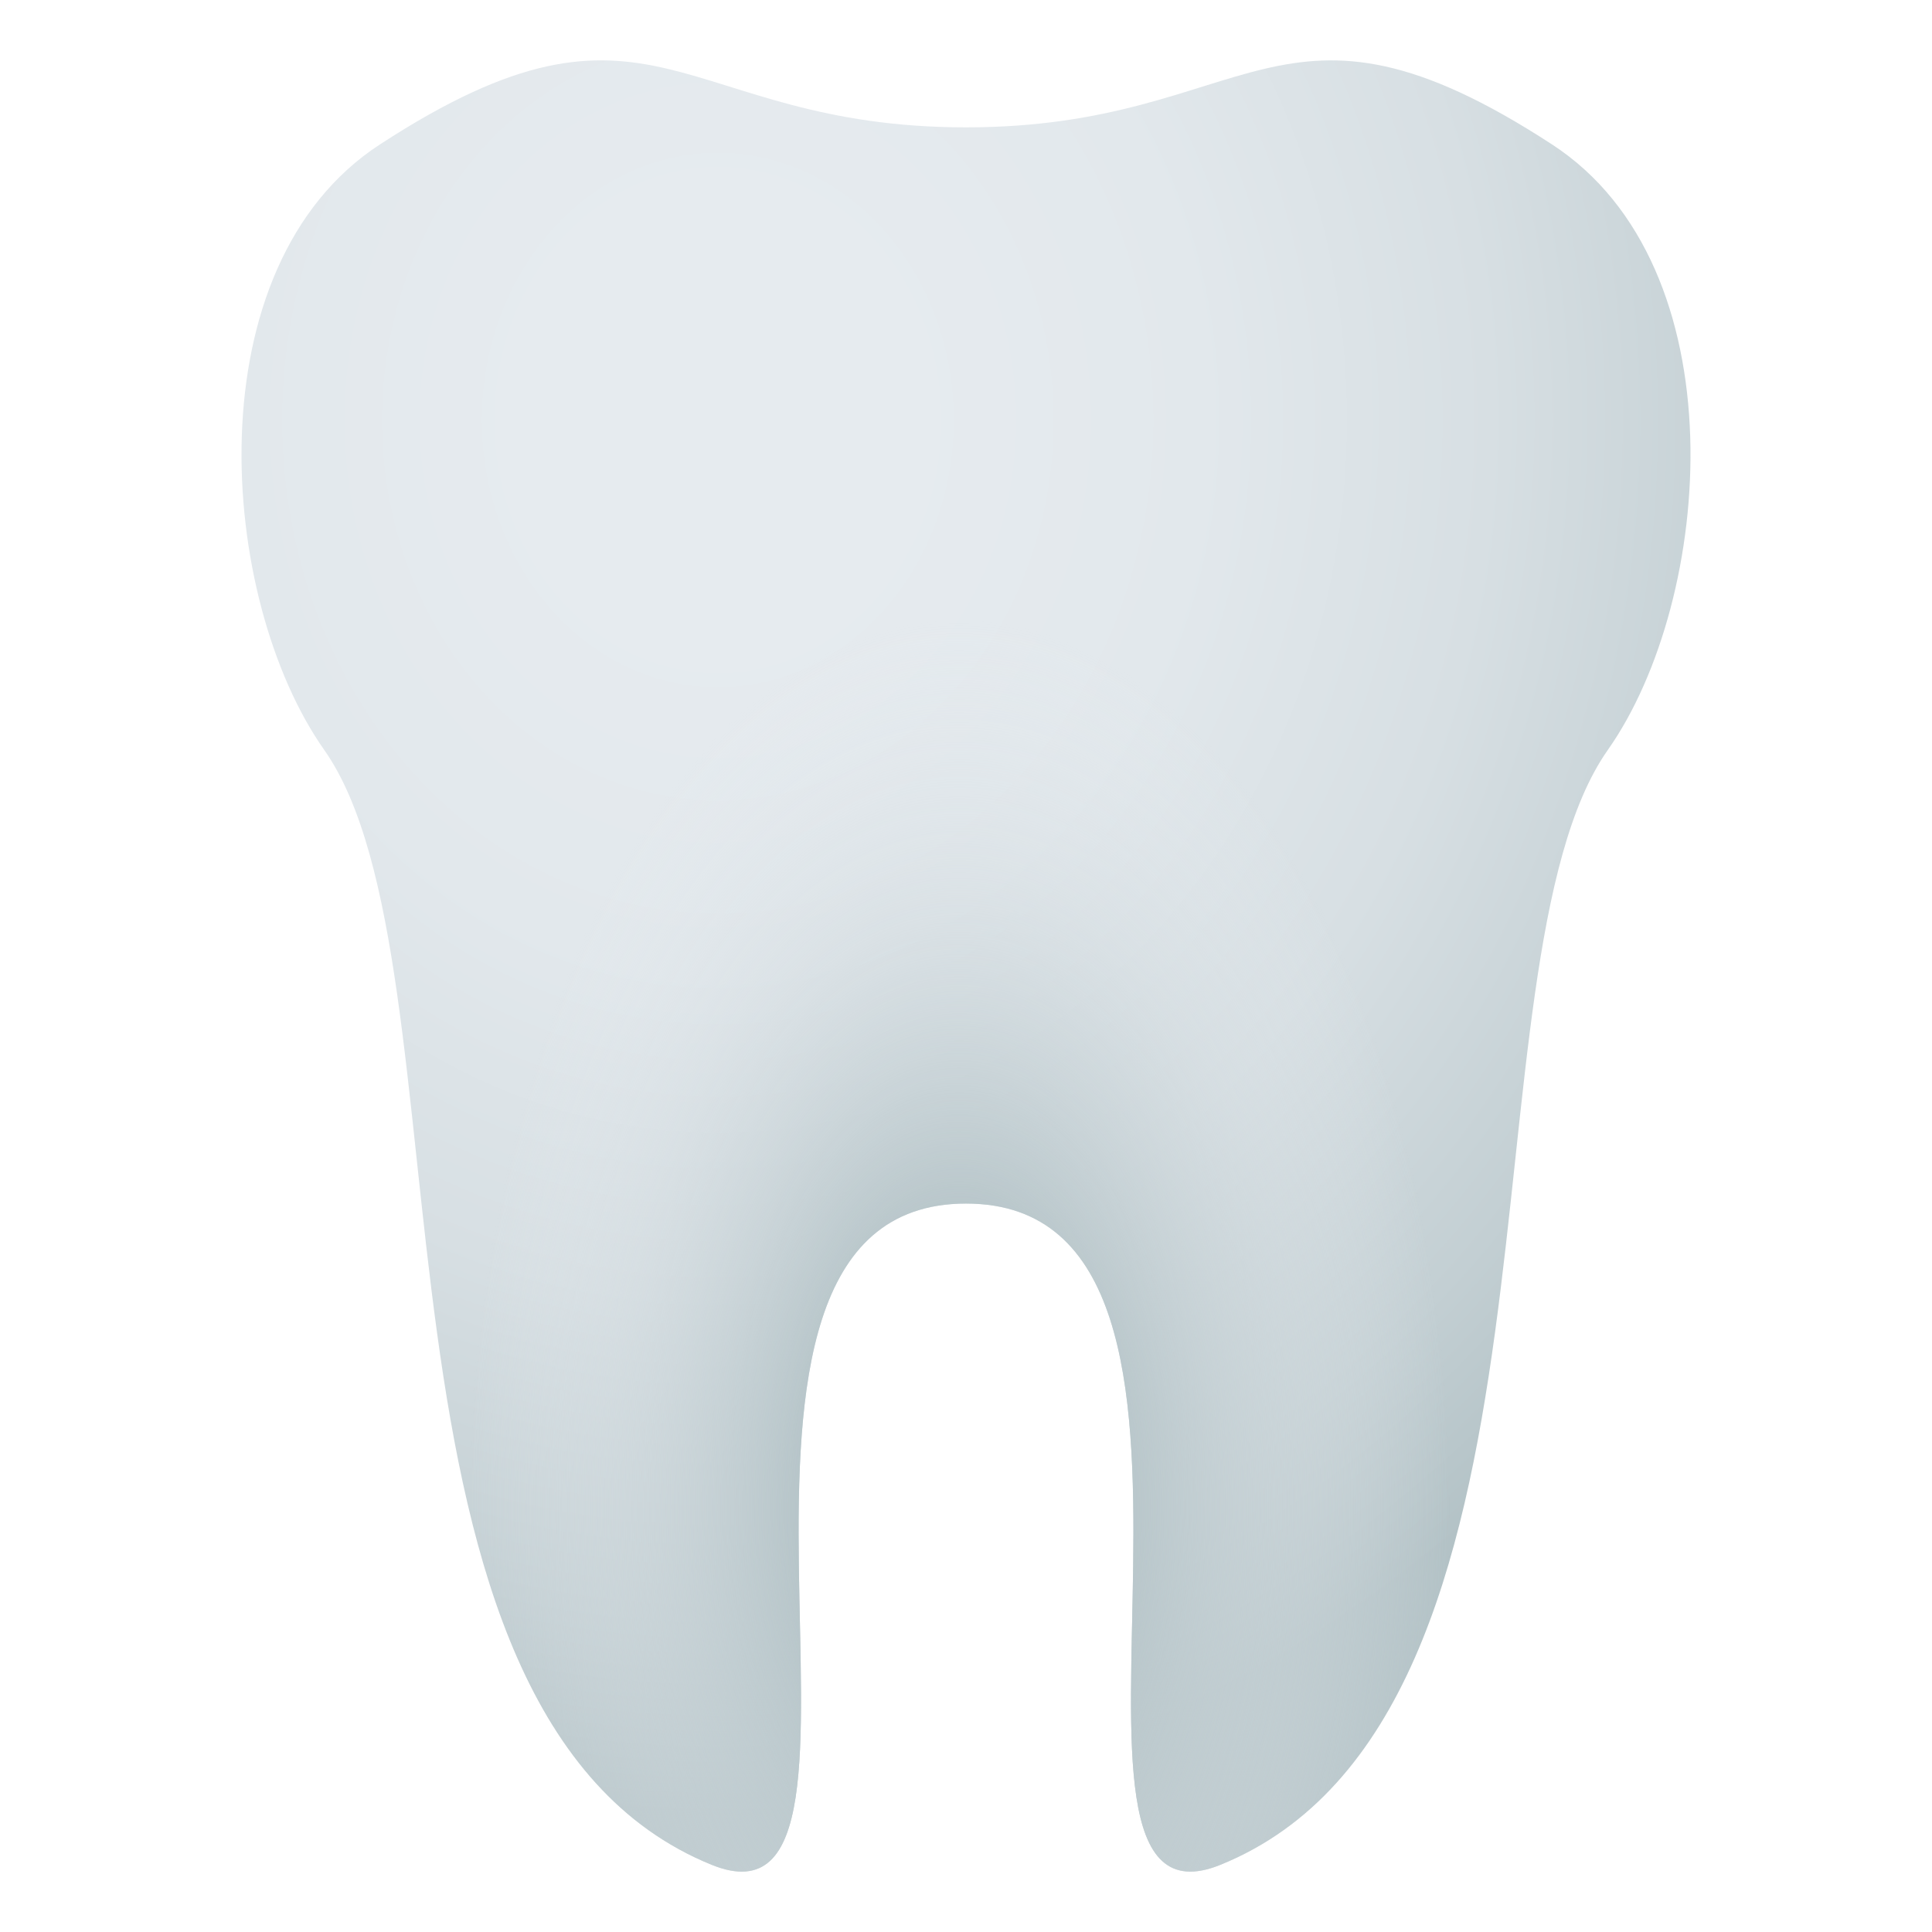
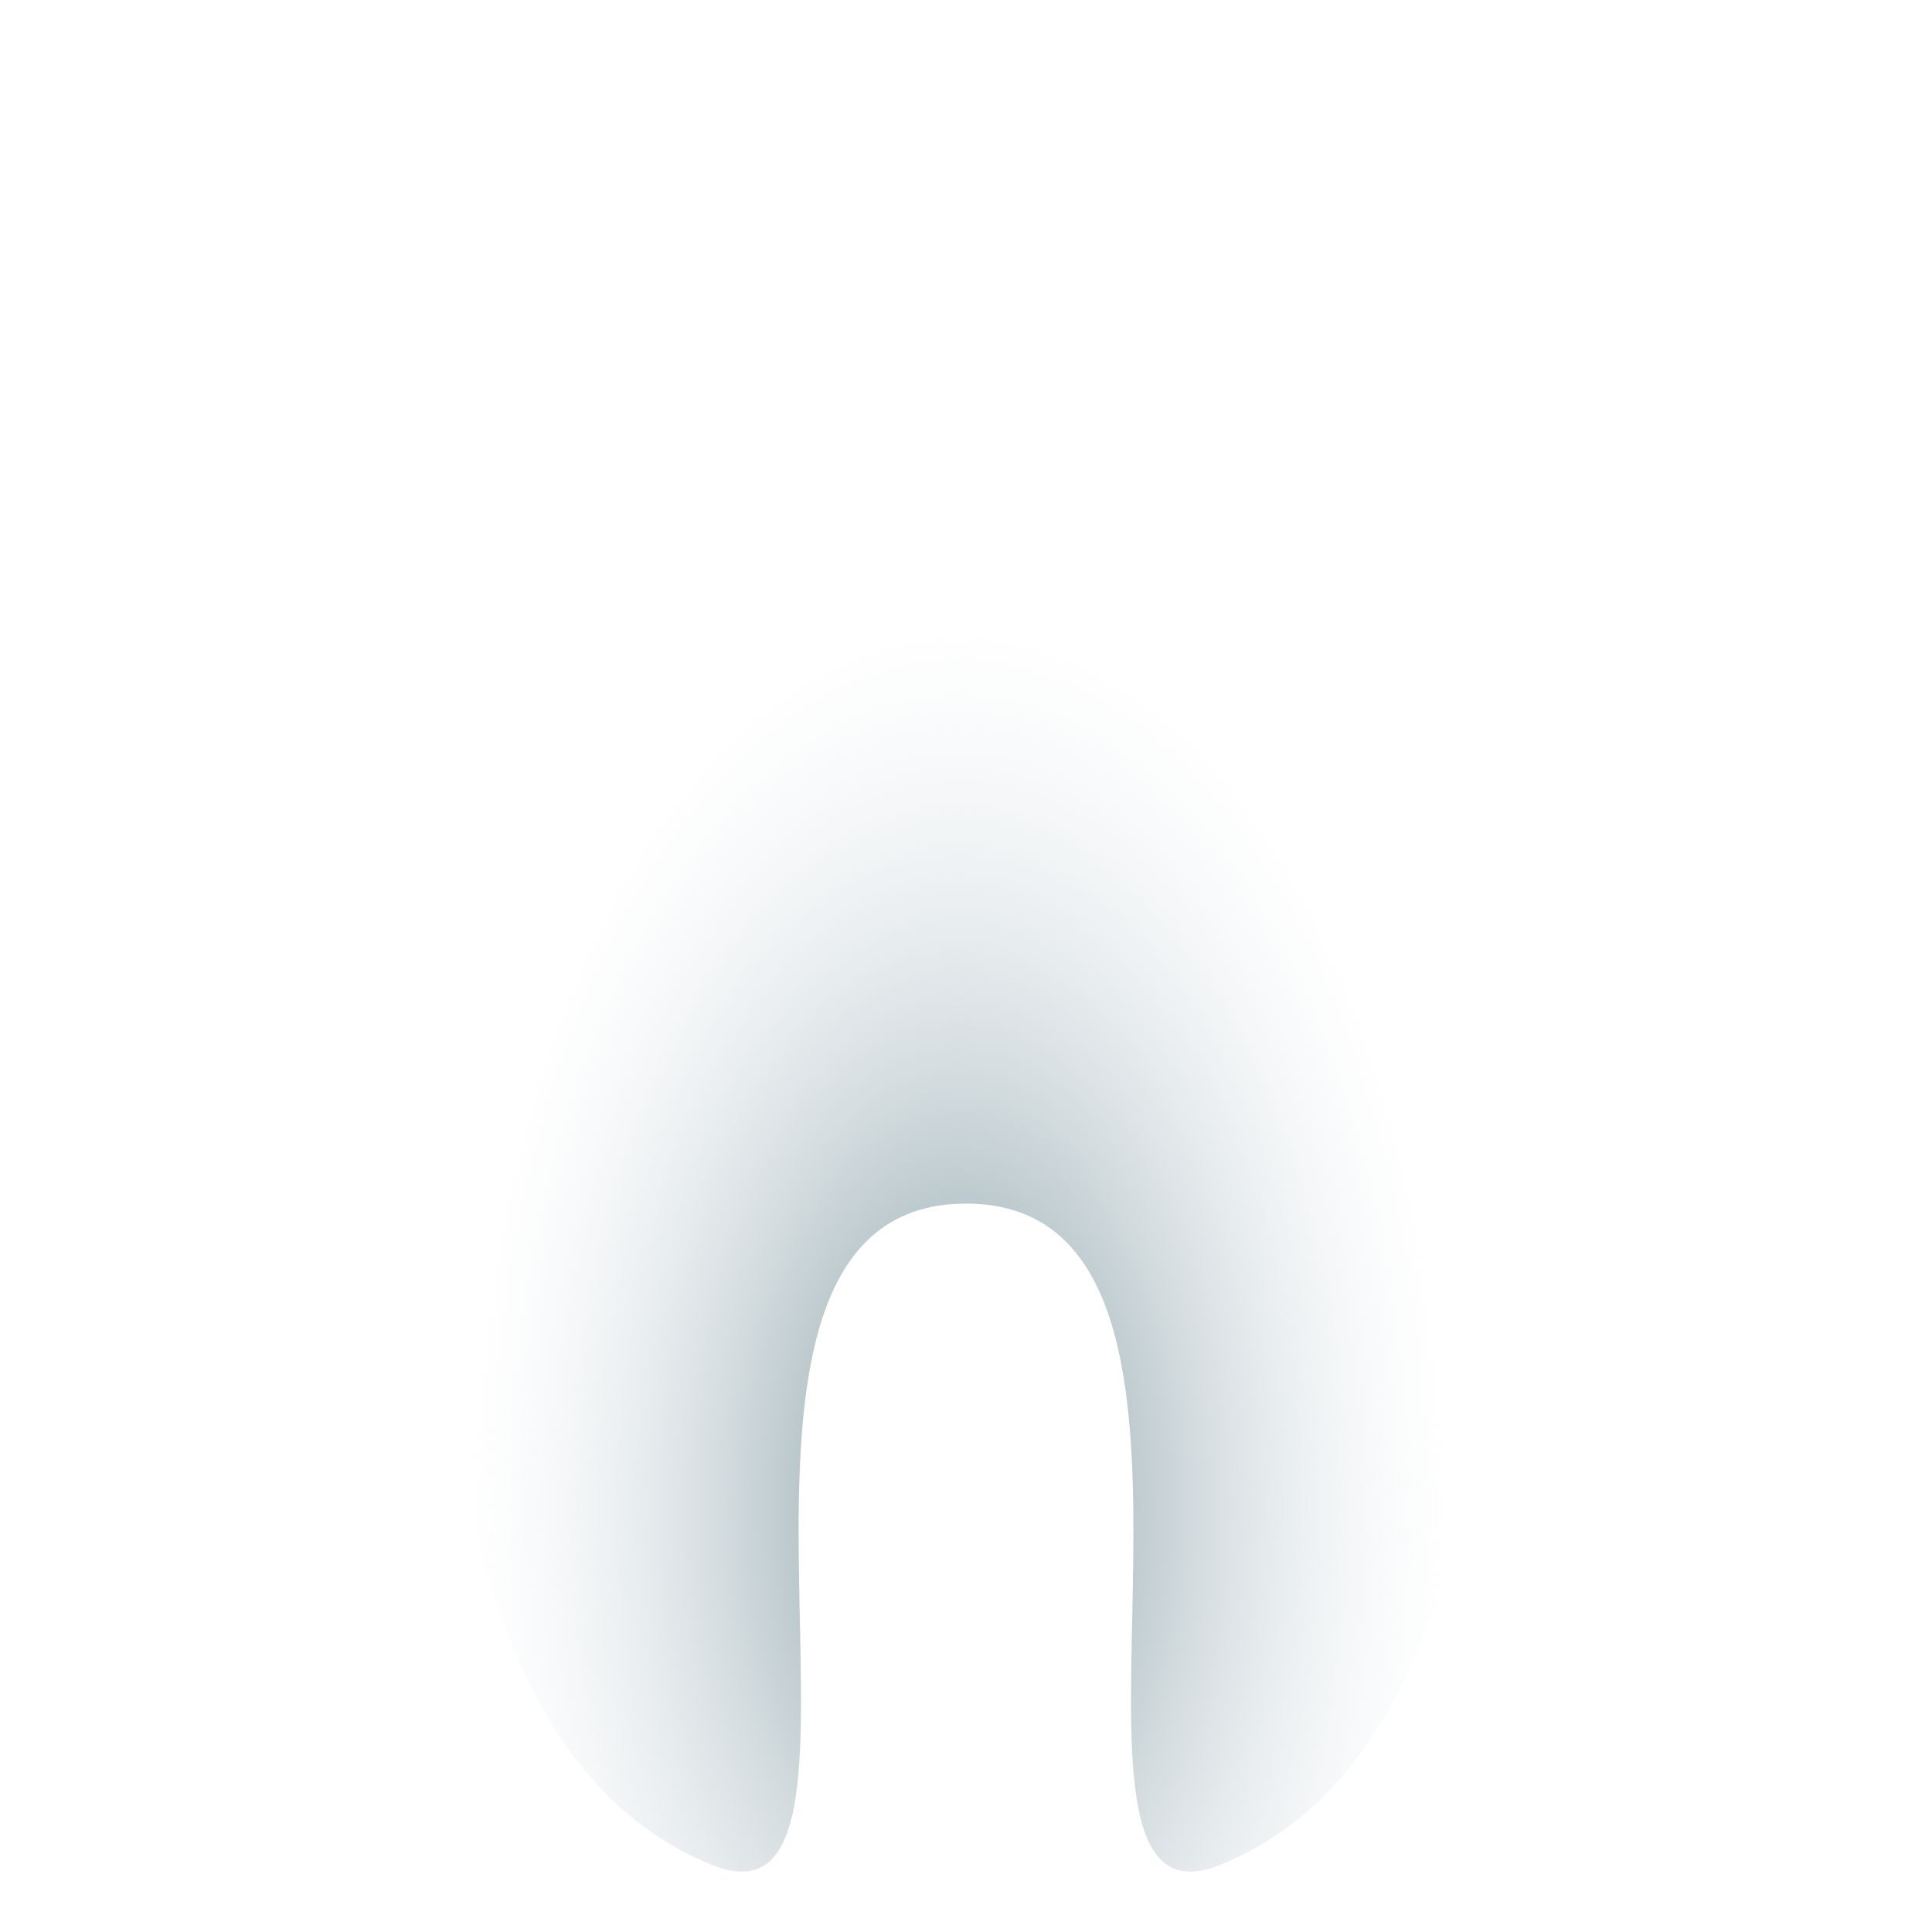
<svg xmlns="http://www.w3.org/2000/svg" xmlns:ns1="http://ns.adobe.com/AdobeSVGViewerExtensions/3.0/" version="1.1" id="Layer_1" x="0px" y="0px" width="64px" height="64px" viewBox="0 0 64 64" enable-background="new 0 0 64 64" xml:space="preserve">
  <radialGradient id="SVGID_1_" cx="77.794" cy="14.457" r="33.406" gradientTransform="matrix(1.222 0 0 1.384 -71.286 -6.09)" gradientUnits="userSpaceOnUse">
    <stop offset="0.151" style="stop-color:#E6EBEF" />
    <stop offset="0.394" style="stop-color:#E2E8EC" />
    <stop offset="0.627" style="stop-color:#D7DFE3" />
    <stop offset="0.856" style="stop-color:#C3CFD3" />
    <stop offset="1" style="stop-color:#B3C2C6" />
    <ns1:midPointStop offset="0.151" style="stop-color:#E6EBEF" />
    <ns1:midPointStop offset="0.715" style="stop-color:#E6EBEF" />
    <ns1:midPointStop offset="1" style="stop-color:#B3C2C6" />
  </radialGradient>
-   <path fill="url(#SVGID_1_)" d="M51.412,4.784C42.333-1.131,41.531,4.219,32,4.219c-9.527,0-10.33-5.351-19.412,0.564  c-6.211,4.038-5.381,15.041-1.846,20.062c5.031,7.15,0.648,31.986,12.834,36.93C30.543,64.602,21.5,39.87,32,39.87  c10.502,0,1.457,24.731,8.427,21.905c12.183-4.944,7.8-29.78,12.833-36.93C56.793,19.825,57.623,8.822,51.412,4.784z" />
  <radialGradient id="SVGID_2_" cx="84.339" cy="47.107" r="13.307" gradientTransform="matrix(1.222 0 0 2.21 -71.286 -54.178)" gradientUnits="userSpaceOnUse">
    <stop offset="0.291" style="stop-color:#B3C2C6" />
    <stop offset="0.721" style="stop-color:#D5DDE1;stop-opacity:0.393" />
    <stop offset="1" style="stop-color:#E6EBEF;stop-opacity:0" />
    <ns1:midPointStop offset="0.291" style="stop-color:#B3C2C6" />
    <ns1:midPointStop offset="0.446" style="stop-color:#B3C2C6" />
    <ns1:midPointStop offset="1" style="stop-color:#E6EBEF;stop-opacity:0" />
  </radialGradient>
  <path fill="url(#SVGID_2_)" d="M51.412,4.784C42.333-1.131,41.531,4.219,32,4.219c-9.527,0-10.33-5.351-19.412,0.564  c-6.211,4.038-5.381,15.041-1.846,20.062c5.031,7.15,0.648,31.986,12.834,36.93C30.543,64.602,21.5,39.87,32,39.87  c10.502,0,1.457,24.731,8.427,21.905c12.183-4.944,7.8-29.78,12.833-36.93C56.793,19.825,57.623,8.822,51.412,4.784z" />
</svg>